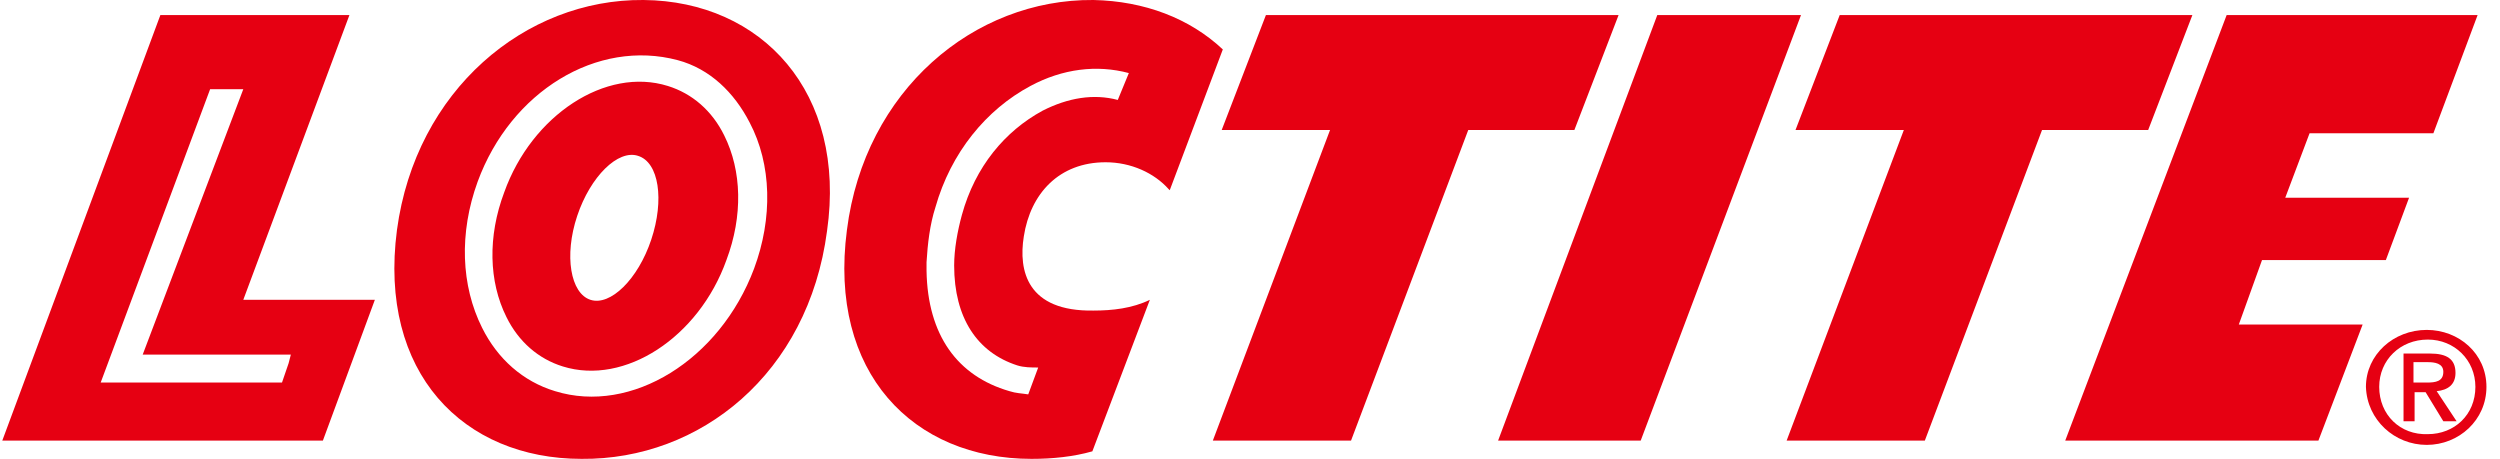
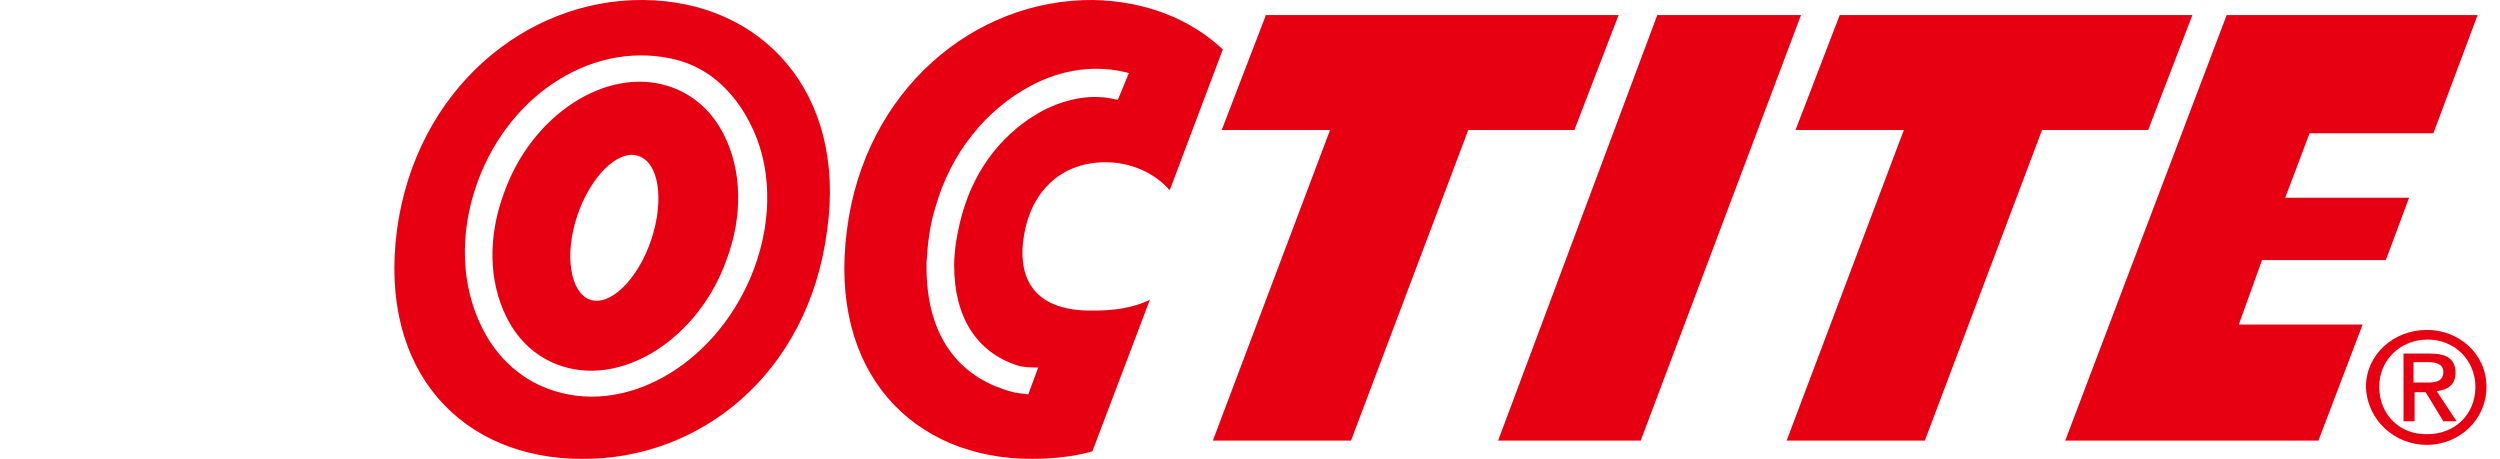
<svg xmlns="http://www.w3.org/2000/svg" width="158" height="29" viewBox="0 0 158 29" fill="none">
  <g clip-path="url(#clip0_685_1094)">
    <path d="M102.295 0.951L99.5 8.218H92.793L85.386 27.845H76.652L84.059 8.218H77.211L80.006 0.951H102.295Z" fill="#E60012" />
    <path d="M104.741 0.951H113.824L103.693 27.845H94.68L104.741 0.951Z" fill="#E60012" />
    <path d="M138.559 0.951L135.764 8.218H129.056L121.65 27.845H112.916L120.322 8.218H113.475L116.27 0.951H138.559Z" fill="#E60012" />
    <path d="M140.725 0.951L130.523 27.845H146.524L149.319 20.51H141.493L142.96 16.436H150.786L152.253 12.496H144.428L145.965 8.421H153.79L156.585 0.951H140.725Z" fill="#E60012" />
-     <path d="M15.376 18.948L22.084 0.951H10.136L0.145 27.845H20.407L23.691 18.948H15.376ZM18.241 22.955L17.822 24.178H6.363L13.28 5.637H15.376L9.018 22.412H18.381L18.241 22.955Z" fill="#E60012" />
    <path d="M42.207 5.433C38.294 4.211 33.613 7.267 31.866 12.157C30.818 14.941 30.888 17.794 32.006 20.035C32.774 21.597 34.032 22.684 35.569 23.159C39.482 24.382 44.163 21.325 45.91 16.436C46.958 13.651 46.888 10.799 45.77 8.557C45.002 6.995 43.744 5.909 42.207 5.433ZM41.159 15.145C40.32 17.658 38.574 19.356 37.316 18.948C36.058 18.541 35.639 16.164 36.477 13.651C37.316 11.138 39.063 9.44 40.32 9.848C41.648 10.255 41.997 12.632 41.159 15.145ZM40.67 -0C33.193 -0.068 26.276 5.705 25.088 14.534C23.901 23.567 29.281 29 36.757 29C44.233 29.068 51.08 23.634 52.268 14.602C53.526 5.841 48.146 0.068 40.67 -0ZM47.657 16.979C45.491 22.752 39.901 26.215 35.08 24.721C33.054 24.11 31.447 22.684 30.468 20.714C29.141 18.065 29.001 14.738 30.189 11.478C32.285 5.773 37.735 2.445 42.836 3.803C44.862 4.346 46.399 5.841 47.377 7.742C48.775 10.391 48.844 13.787 47.657 16.979Z" fill="#E60012" />
    <path d="M70.644 6.316C69.107 5.909 67.5 6.18 65.893 6.995C63.517 8.286 61.631 10.527 60.792 13.583C60.513 14.602 60.303 15.756 60.303 16.775C60.303 20.103 61.771 22.276 64.286 23.091C64.705 23.227 65.194 23.227 65.614 23.227L64.985 24.925C64.566 24.857 64.216 24.857 63.797 24.721C60.513 23.77 58.627 21.19 58.557 17.115V16.571C58.627 15.417 58.766 14.194 59.116 13.108C60.094 9.644 62.33 6.927 65.124 5.433C67.151 4.346 69.317 4.075 71.343 4.618L70.644 6.316ZM72.671 18.948C71.553 19.492 70.295 19.628 69.107 19.628C64.915 19.695 64.356 17.115 64.705 14.941C65.124 12.225 66.941 10.255 69.876 10.255C71.483 10.255 72.95 10.934 73.858 11.953L73.928 12.021L77.282 3.124C75.186 1.154 72.321 0.068 69.107 -0C61.561 -0.068 54.644 5.705 53.526 14.534C52.338 23.567 57.718 29 65.194 29C66.522 29 67.849 28.864 69.037 28.524L72.671 18.948Z" fill="#E60012" />
    <path d="M150.366 24.45C150.366 22.752 151.693 21.461 153.44 21.461C155.117 21.461 156.445 22.752 156.445 24.45C156.445 26.215 155.117 27.438 153.44 27.438C151.693 27.506 150.366 26.215 150.366 24.45ZM153.37 28.117C155.396 28.117 157.143 26.555 157.143 24.45C157.143 22.344 155.396 20.85 153.37 20.85C151.274 20.85 149.527 22.412 149.527 24.45C149.597 26.555 151.344 28.117 153.37 28.117ZM152.602 26.623H151.903V22.344H153.58C154.628 22.344 155.187 22.684 155.187 23.567C155.187 24.314 154.698 24.653 153.999 24.721L155.257 26.623H154.418L153.3 24.789H152.602V26.623ZM153.37 24.178C153.929 24.178 154.418 24.11 154.418 23.499C154.418 22.956 153.859 22.888 153.44 22.888H152.532V24.178H153.37Z" fill="#E60012" />
  </g>
  <defs>
    <clipPath id="clip0_685_1094">
      <rect width="157" height="29" fill="white" transform="translate(0.145)" />
    </clipPath>
  </defs>
</svg>